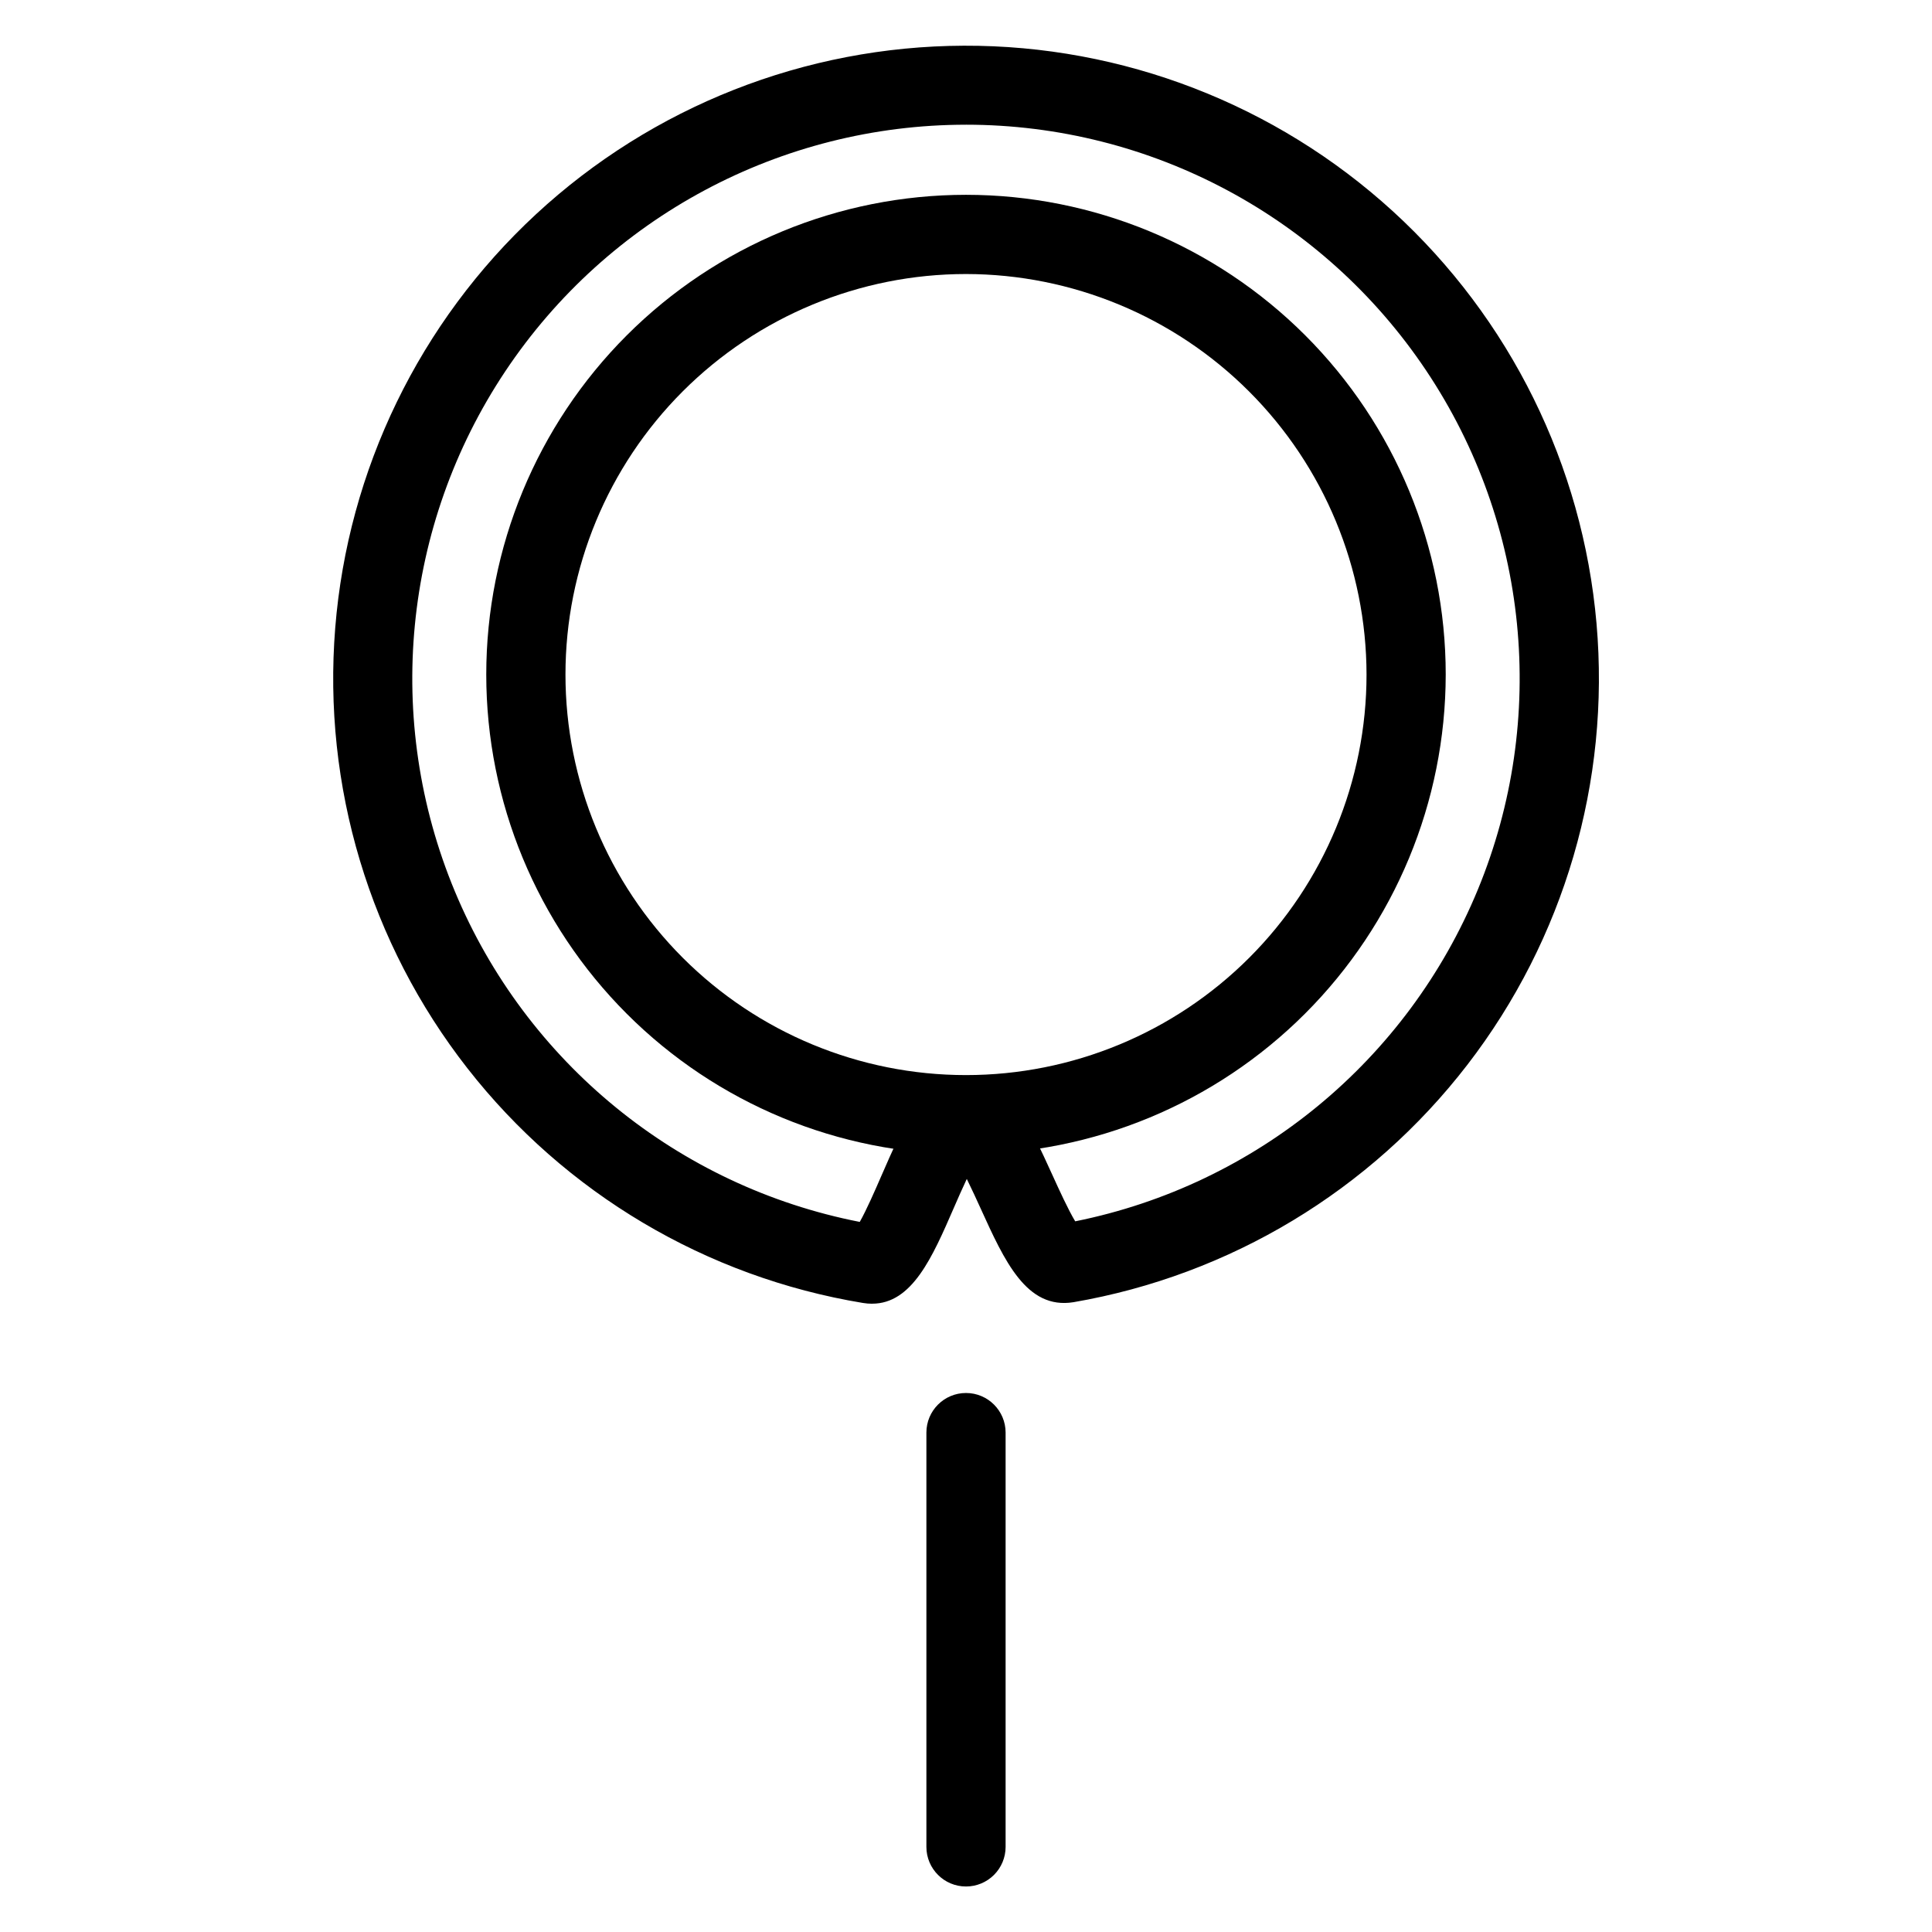
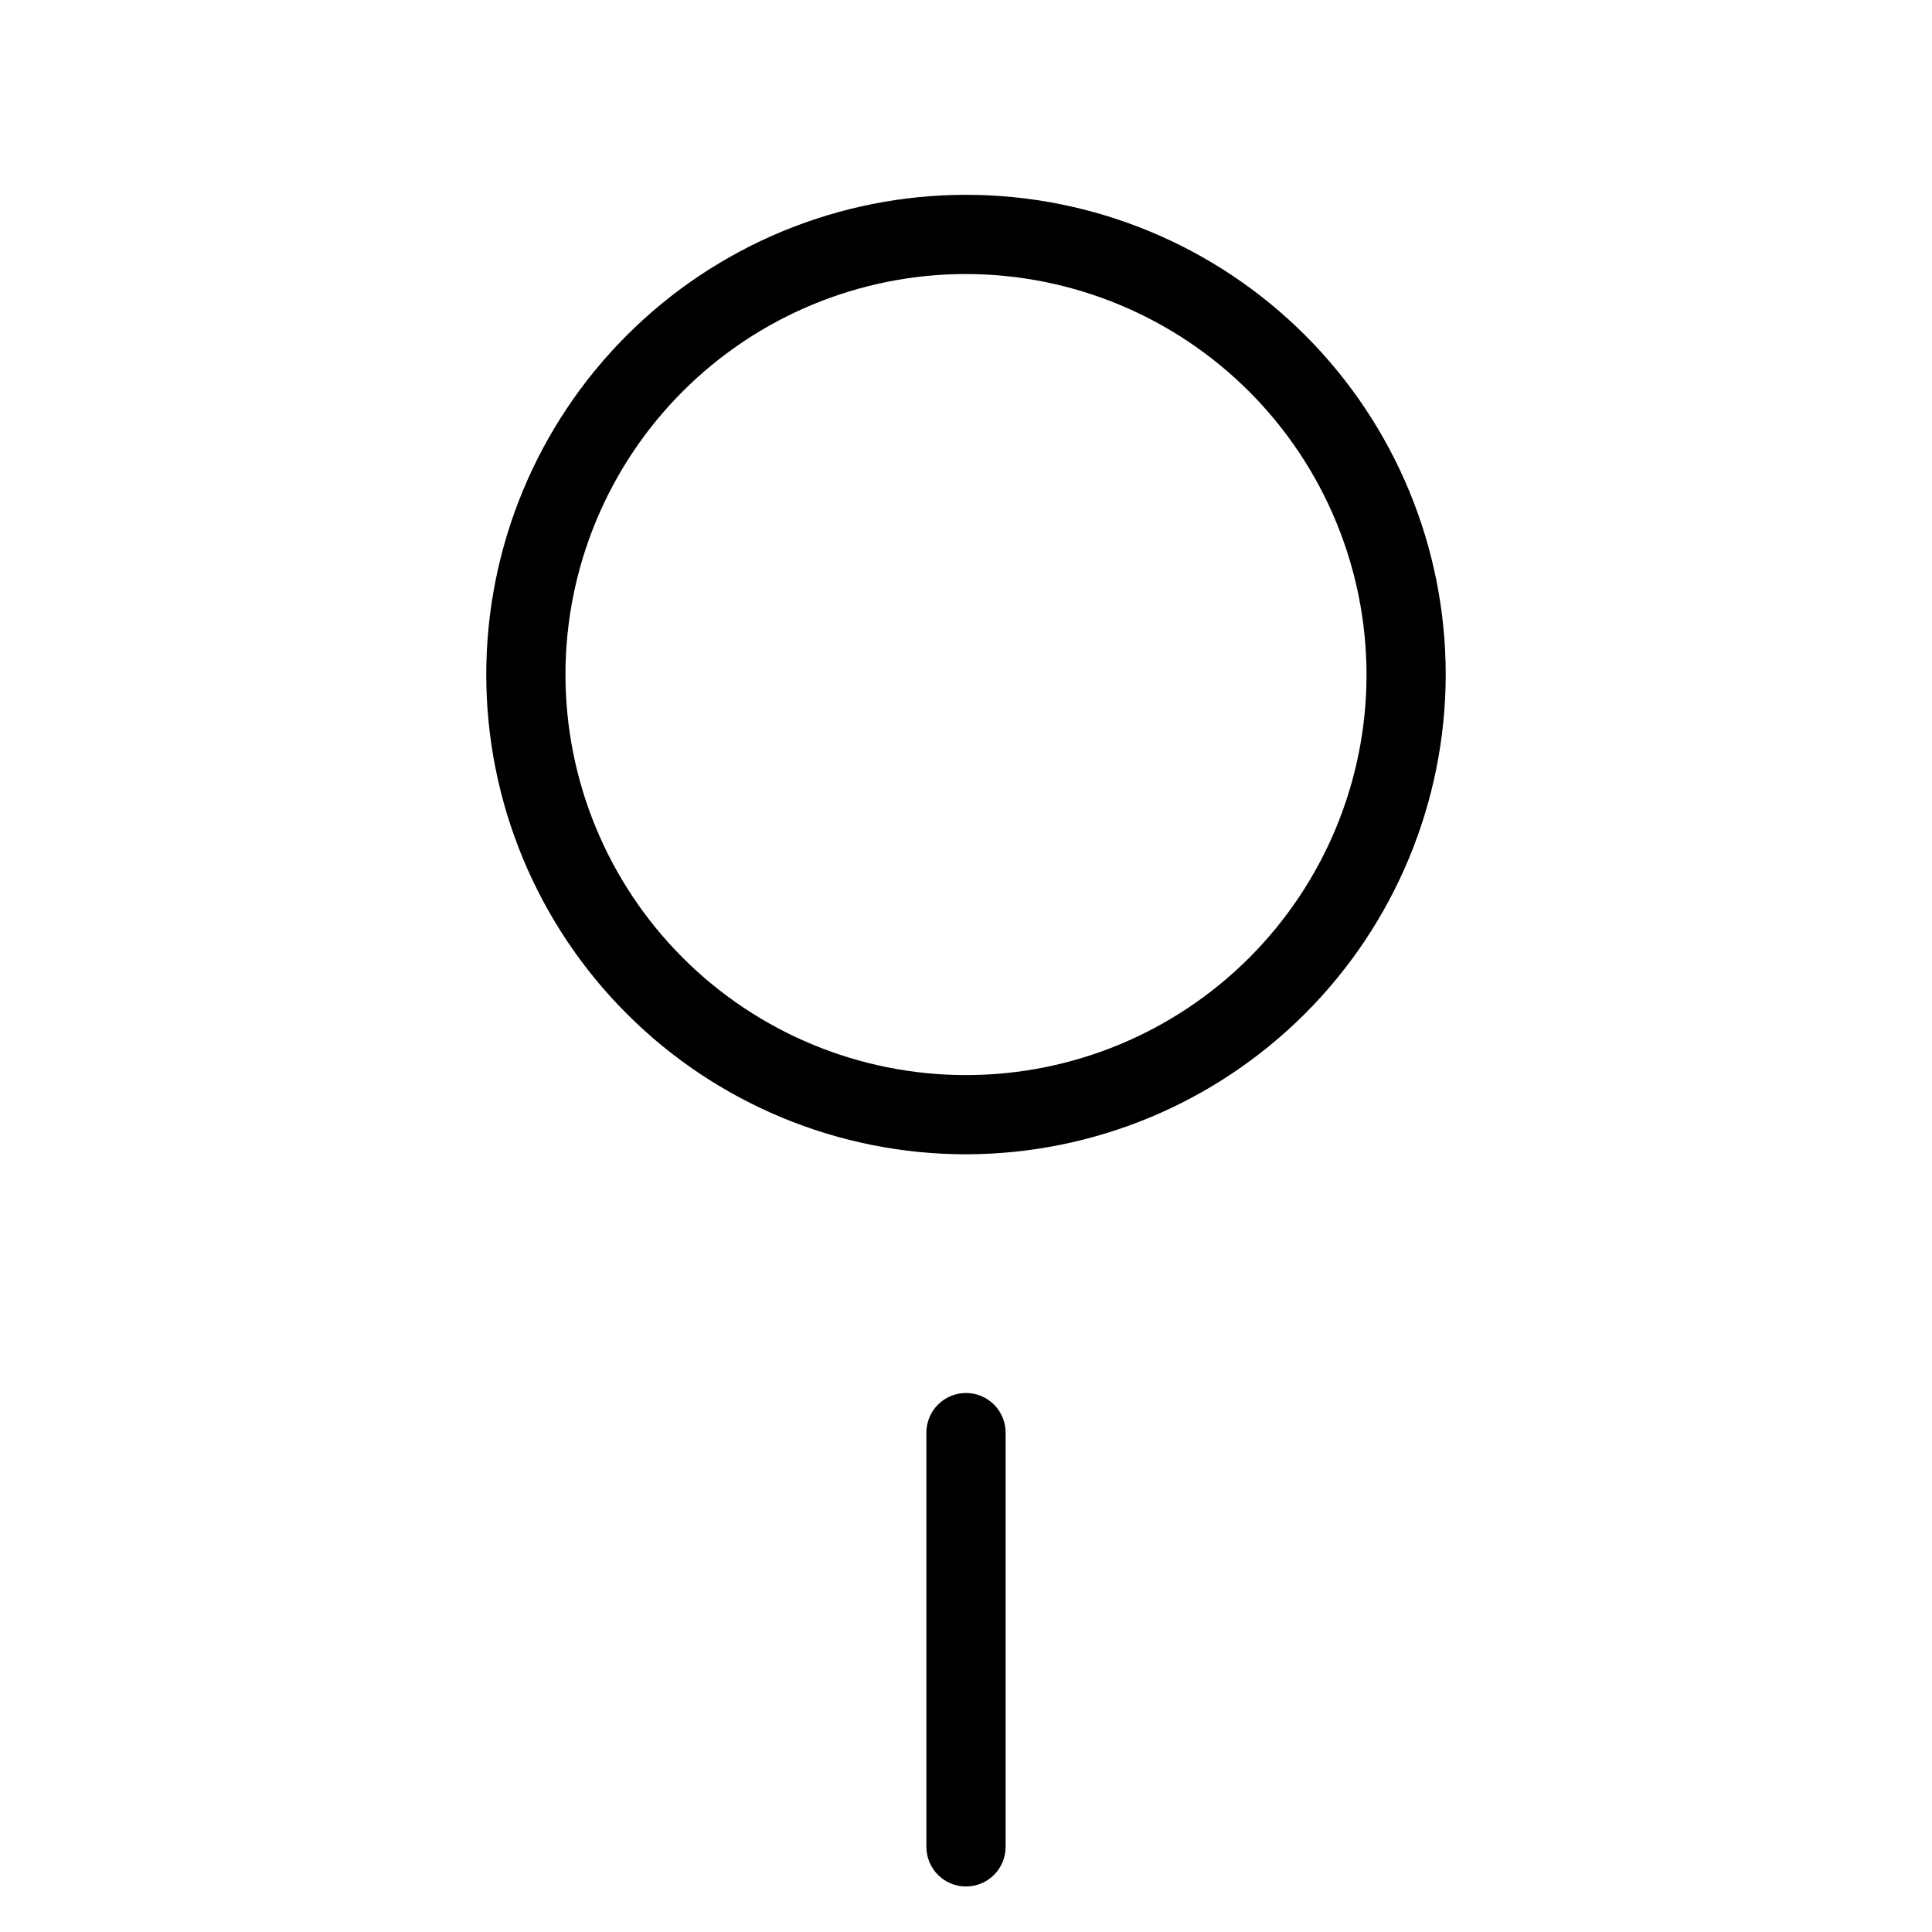
<svg xmlns="http://www.w3.org/2000/svg" fill="#000000" width="800px" height="800px" version="1.1" viewBox="144 144 512 512">
  <g>
-     <path d="m375.11 489.5c-0.816 0-1.629-0.07-2.43-0.203-41.496-6.852-78.902-29.047-104.8-62.18-25.902-33.133-38.41-74.789-35.043-116.71 3.363-41.922 22.355-81.051 53.211-109.63s71.324-44.52 113.38-44.664c42.055-0.148 82.633 15.512 113.69 43.871 31.055 28.363 50.32 67.359 53.977 109.25 3.656 41.898-8.559 83.641-34.23 116.95-25.672 33.316-62.922 55.77-104.37 62.91-12.48 2.031-18.312-10.992-24.621-24.848-1.016-2.223-2.344-5.144-3.664-7.816-1.254 2.656-2.508 5.531-3.465 7.734-5.652 13-11.016 25.328-21.629 25.328zm24.887-312.45c-49.066 0.004-94.883 24.531-122.1 65.359-27.211 40.828-32.219 92.555-13.344 137.84 18.875 45.289 59.133 78.152 107.29 87.57 1.777-3.125 4.109-8.48 5.648-12.023 6.059-13.918 11.289-25.941 22.504-25.941 11.273 0 16.699 11.91 22.98 25.703 1.629 3.582 4.109 9.035 5.969 12.109v-0.004c48.008-9.664 88.027-42.641 106.7-87.91 18.668-45.273 13.531-96.875-13.707-137.57-27.234-40.699-72.973-65.133-121.94-65.137z" />
    <path d="m400 643.94c-5.797 0-10.496-4.699-10.496-10.496v-109.79c0-5.797 4.699-10.496 10.496-10.496s10.496 4.699 10.496 10.496v109.79c0 2.785-1.105 5.453-3.074 7.422s-4.641 3.074-7.422 3.074z" />
    <path d="m400 449.9c-33.719 0-66.059-13.395-89.898-37.238-23.844-23.844-37.238-56.18-37.238-89.898s13.395-66.059 37.238-89.898c23.84-23.844 56.18-37.238 89.898-37.238s66.055 13.395 89.898 37.238c23.84 23.84 37.234 56.18 37.234 89.898-0.035 33.707-13.441 66.023-37.277 89.855-23.832 23.836-56.148 37.242-89.855 37.281zm0-233.28c-28.152 0-55.152 11.184-75.059 31.09-19.902 19.902-31.086 46.902-31.086 75.055 0 28.148 11.184 55.148 31.086 75.055 19.906 19.906 46.906 31.09 75.059 31.09 28.148 0 55.148-11.184 75.055-31.09s31.09-46.906 31.09-75.055c-0.035-28.141-11.227-55.121-31.125-75.02-19.898-19.902-46.879-31.094-75.02-31.125z" />
  </g>
</svg>